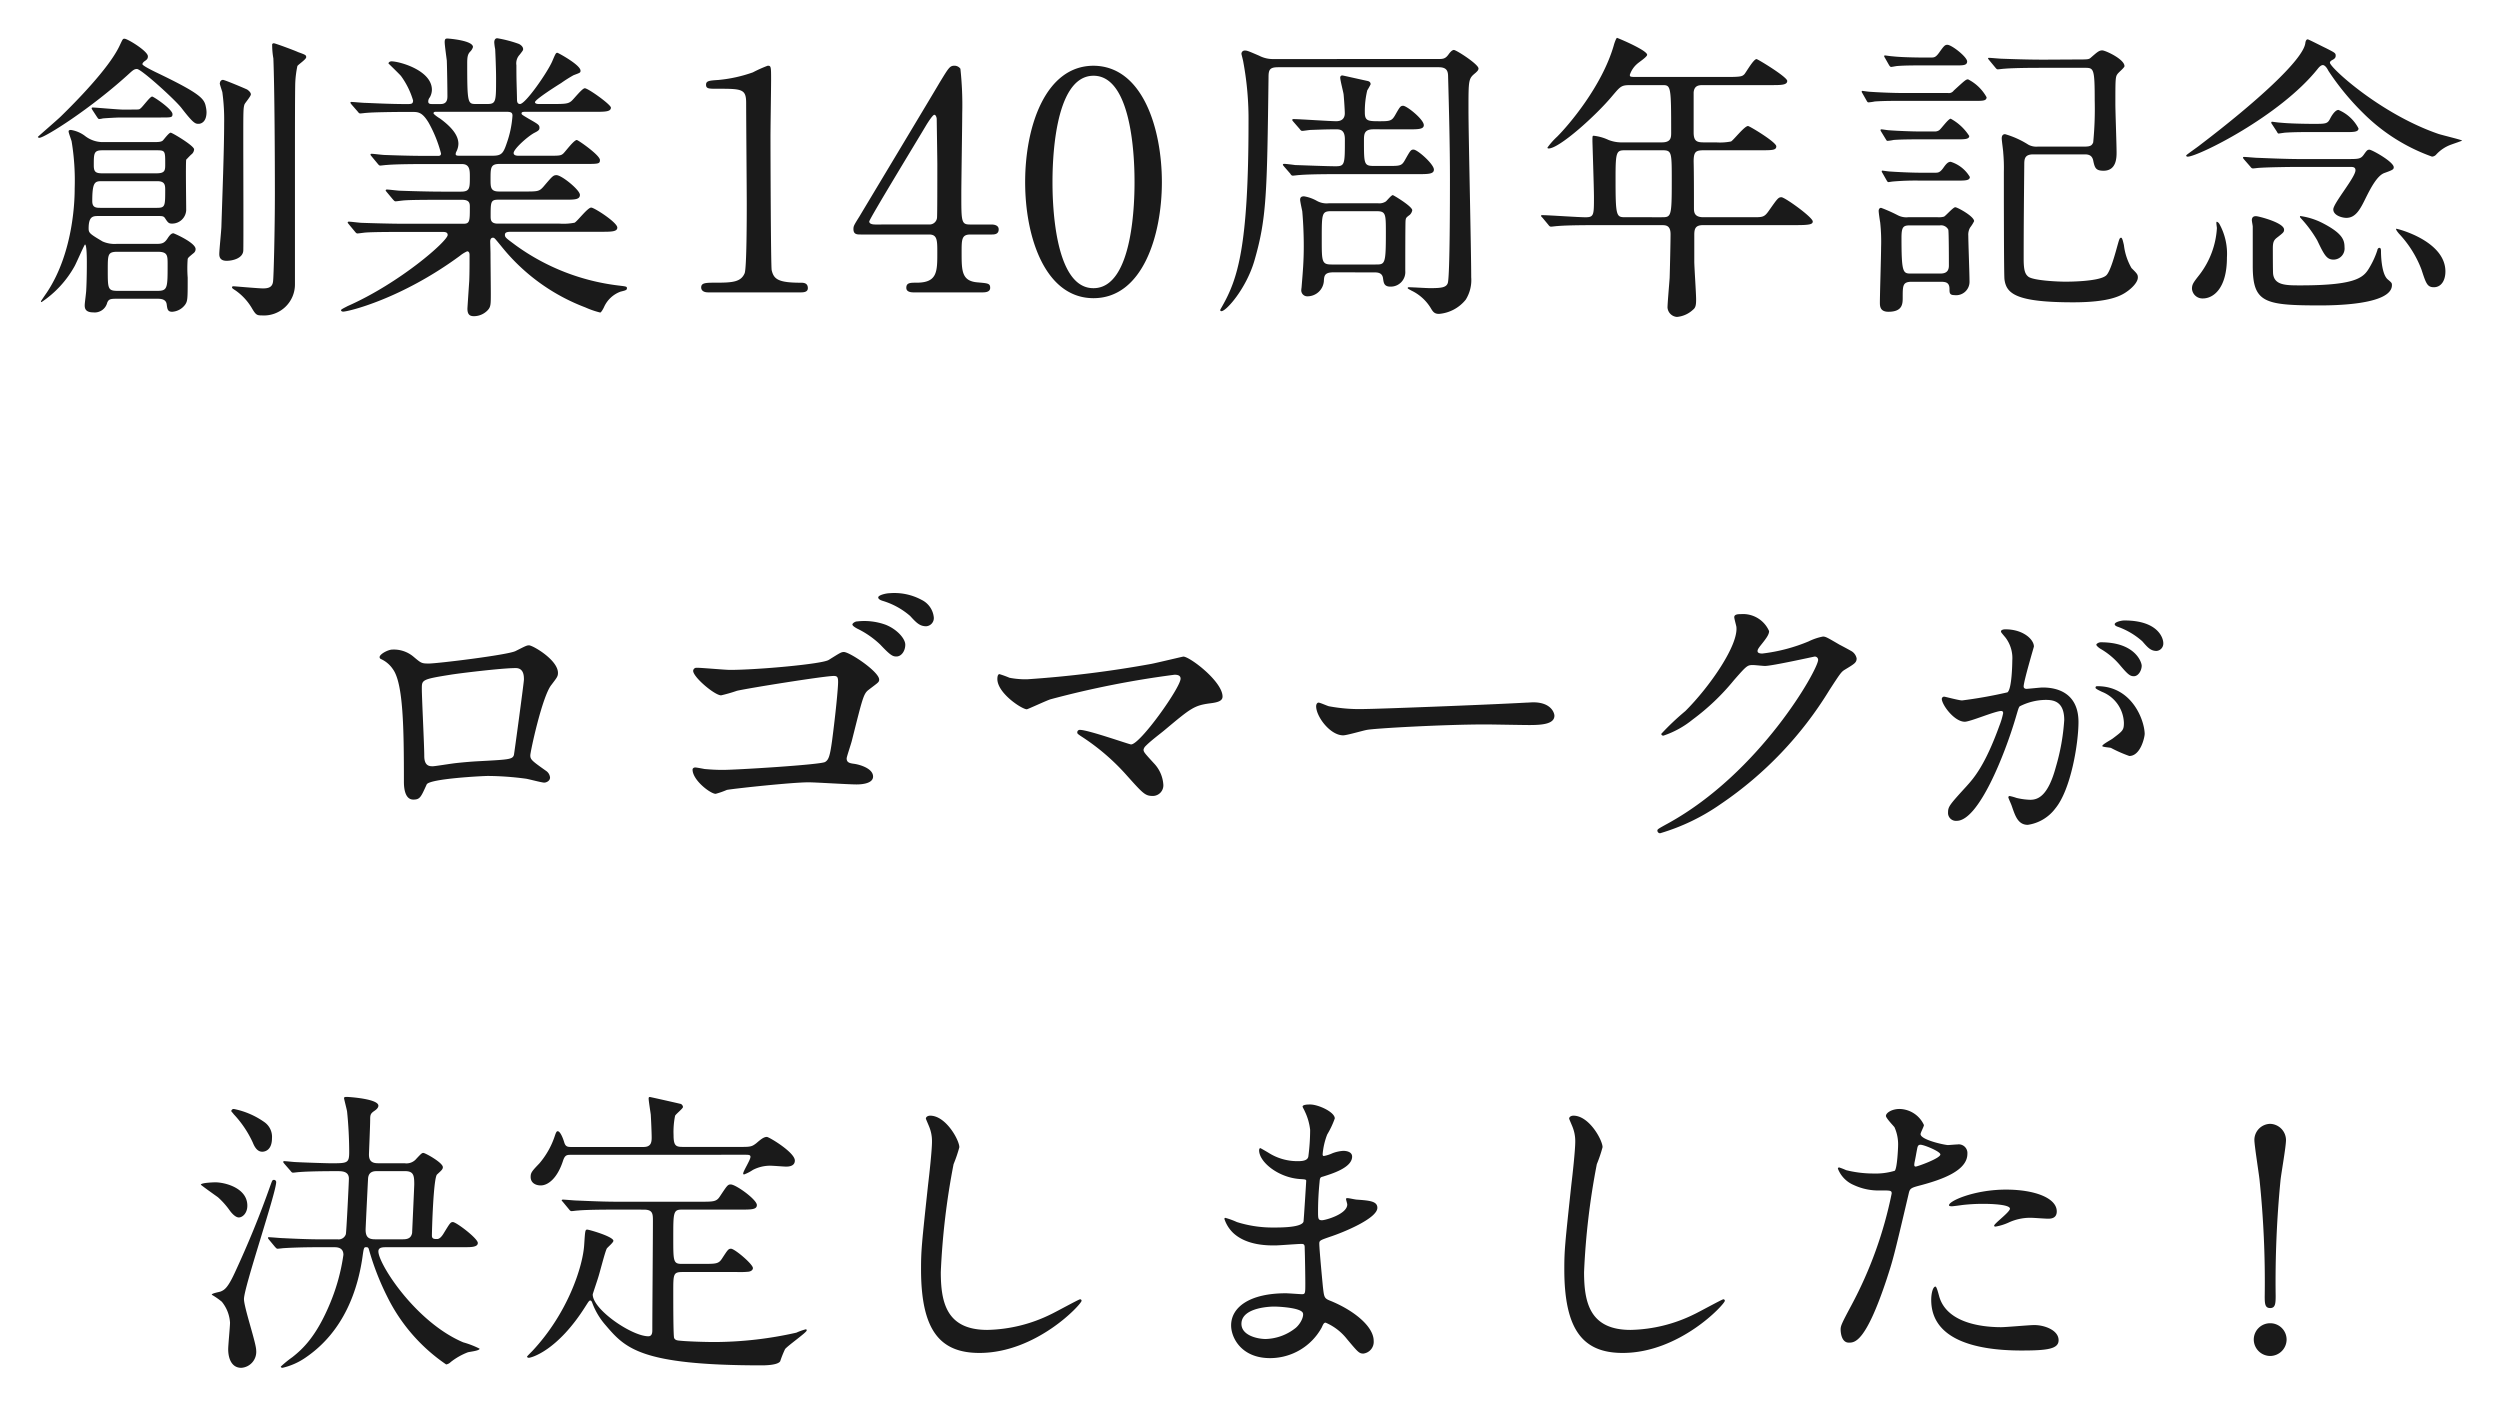
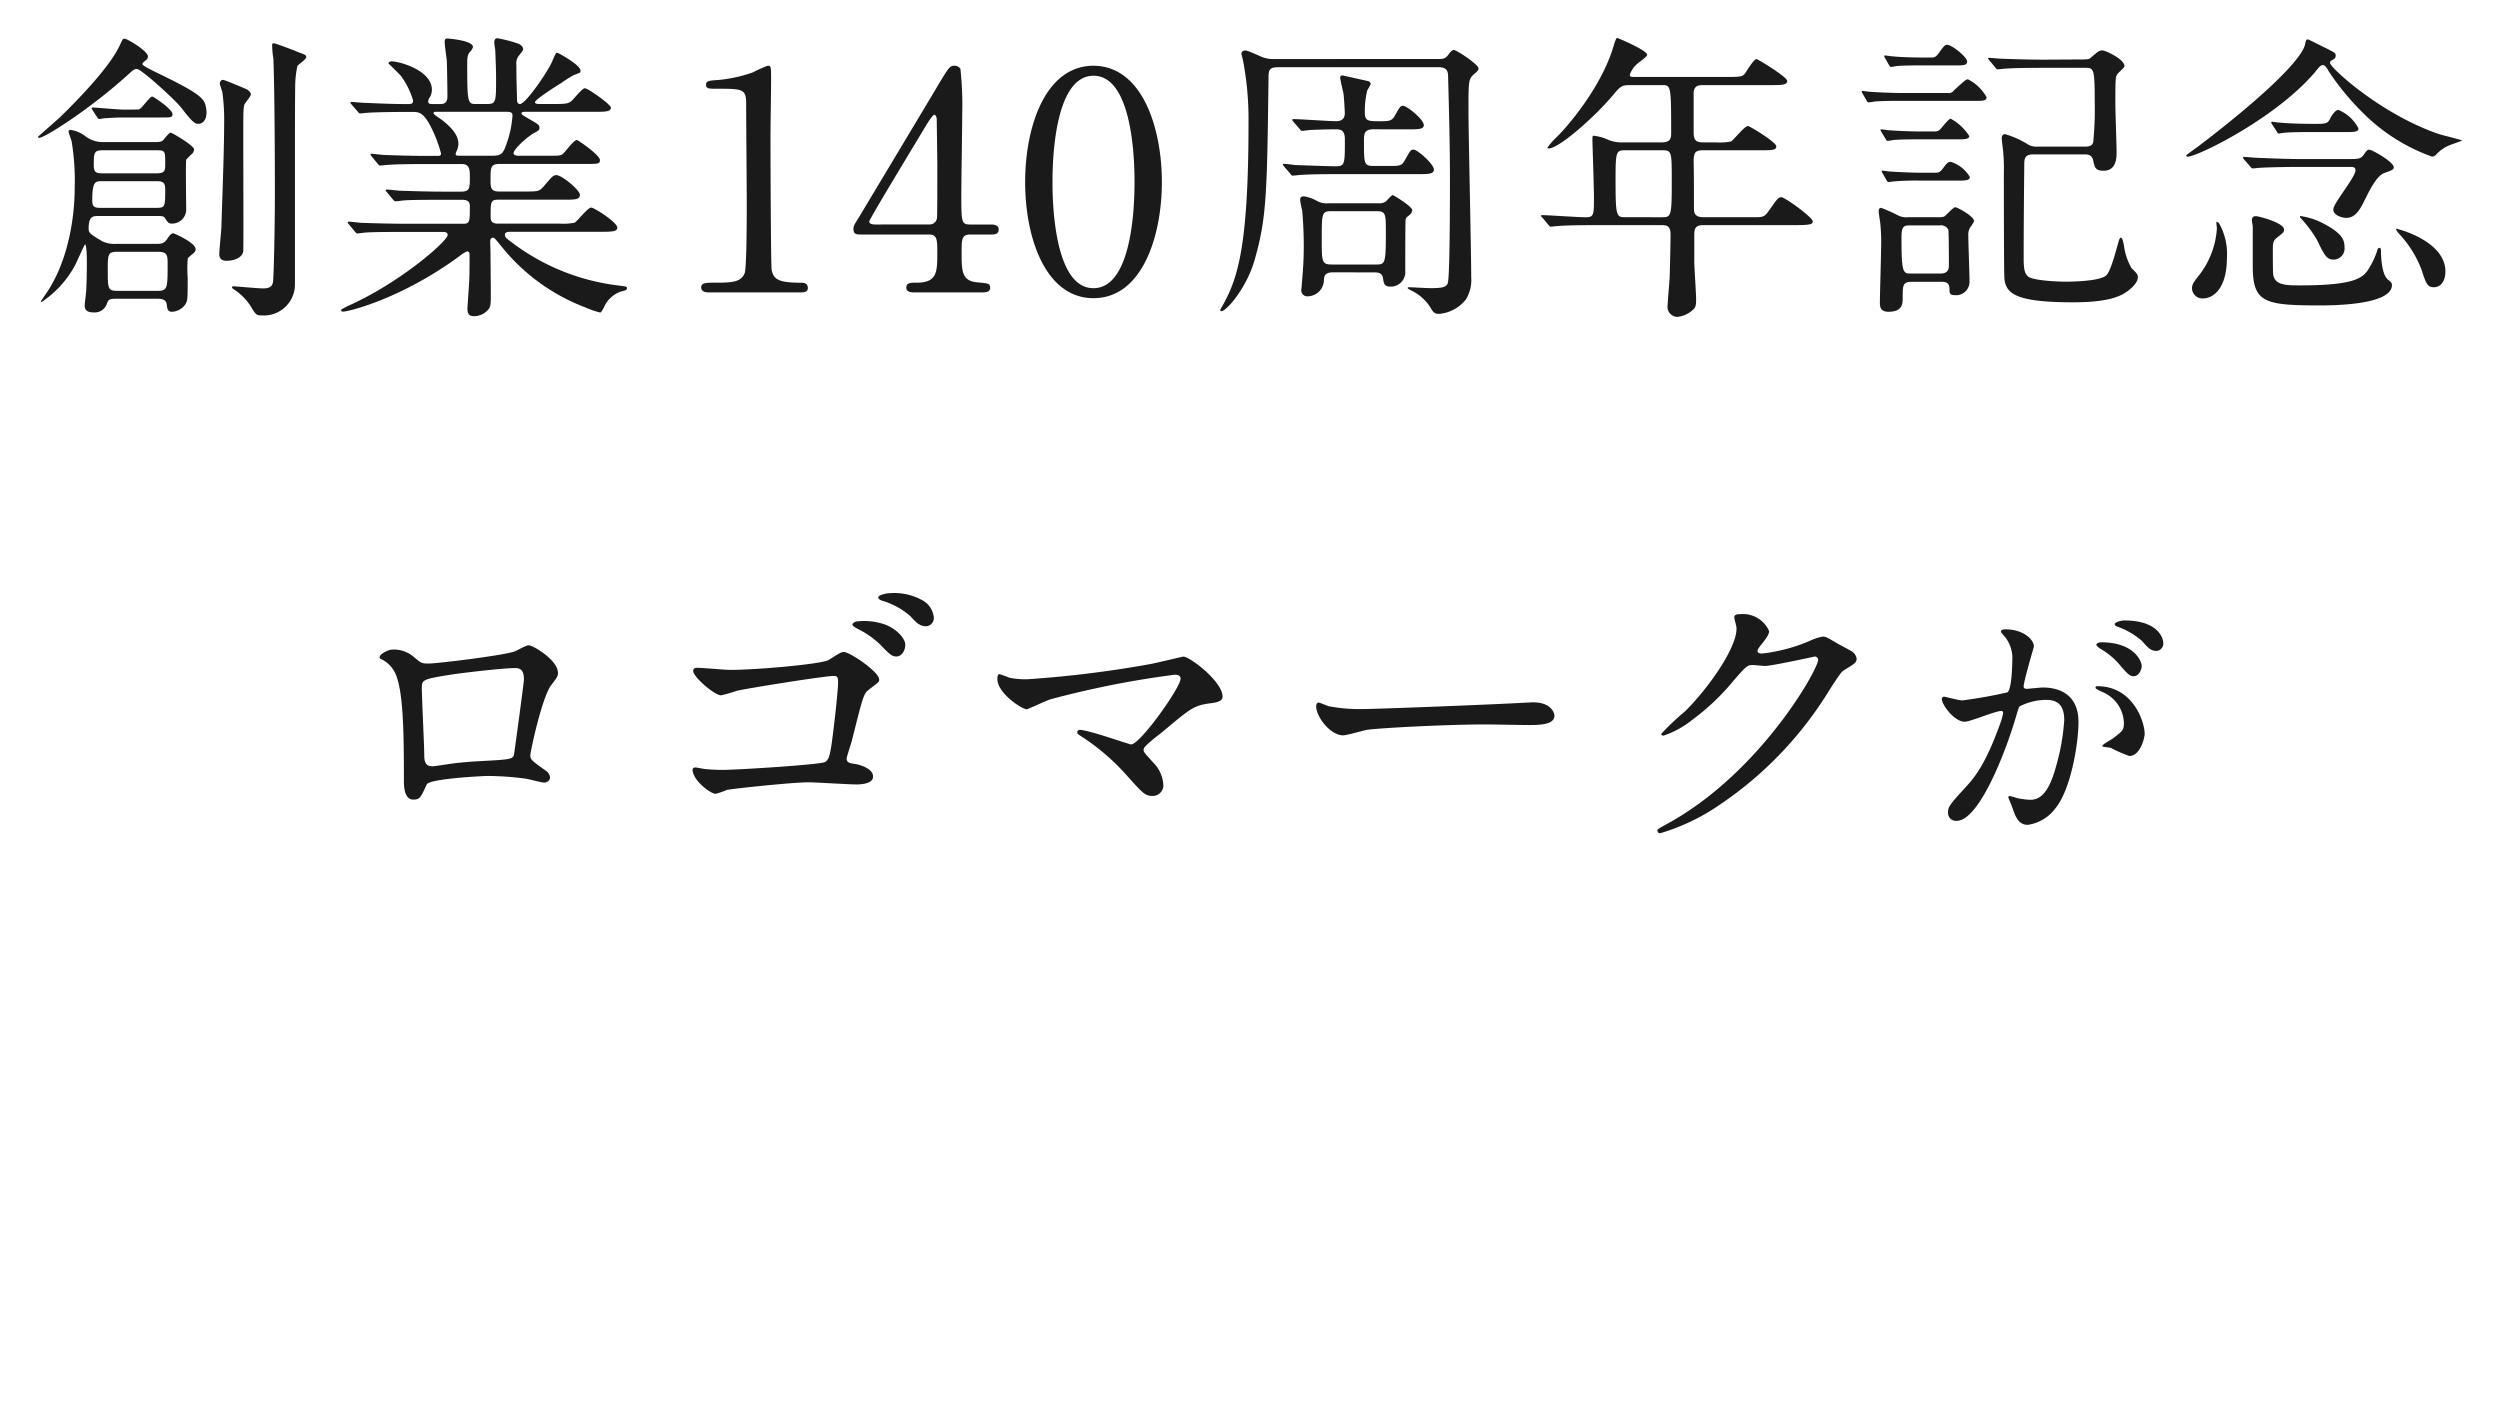
<svg xmlns="http://www.w3.org/2000/svg" width="297" height="167" viewBox="0 0 297 167">
  <defs>
    <filter id="a" x="19.355" y="125.816" width="256.788" height="41.184" filterUnits="userSpaceOnUse">
      <feOffset input="SourceAlpha" />
      <feGaussianBlur stdDeviation="1.5" result="b" />
      <feFlood flood-color="#fff" />
      <feComposite operator="in" in2="b" />
      <feComposite in="SourceGraphic" />
    </filter>
    <filter id="c" x="0" y="0" width="297" height="103.492" filterUnits="userSpaceOnUse">
      <feOffset input="SourceAlpha" />
      <feGaussianBlur stdDeviation="1.5" result="d" />
      <feFlood flood-color="#fff" />
      <feComposite operator="in" in2="d" />
      <feComposite in="SourceGraphic" />
    </filter>
  </defs>
  <g transform="translate(-353.076 -82.515)">
    <g transform="matrix(1, 0, 0, 1, 353.08, 82.51)" filter="url(#a)">
-       <path d="M32.9-12.24c.65,0,1.481,0,1.481-.5,0-.54-2.564-2.484-2.961-2.484-.289,0-.361.144-1.156,1.44-.144.216-.4.576-.722.576s-.614,0-.614-.4c0-.72.181-6.912.614-7.272.506-.468.686-.612.686-.864,0-.54-2.095-1.692-2.311-1.692-.181,0-.253.072-.831.684a1.517,1.517,0,0,1-1.409.54H22.531c-.758,0-1.083-.288-1.083-1.044,0-.144.144-3.456.144-4.1,0-.612.036-.756.506-1.08.217-.144.47-.36.47-.612,0-.828-3.575-1.044-3.72-1.044-.181,0-.361,0-.361.144,0,.108.325,1.332.361,1.584.144,1.332.253,3.2.253,4.824,0,1.332-.217,1.332-2.167,1.332-.65,0-3.684-.108-4.226-.144-.181,0-1.12-.108-1.3-.108-.108,0-.144.036-.144.072,0,.072,0,.072.144.252l.722.828c.108.144.181.216.289.216.144,0,.65-.072.795-.072.4-.036,1.734-.108,4.442-.108.578,0,1.409,0,1.409.9,0,.36-.289,6.264-.361,6.588a.9.9,0,0,1-.975.612H15.633c-1.372,0-3.034-.072-4.442-.144-.253,0-1.372-.108-1.625-.108-.072,0-.108,0-.108.072s0,.072.144.252l.686.828c.144.144.181.216.325.216.108,0,.65-.072.758-.072.578-.036,2.022-.108,4.081-.108h1.842c.325,0,1.12,0,1.12.9a23.5,23.5,0,0,1-1.553,5.688C15.2-1.62,13.575-.144,12.347.828a12.809,12.809,0,0,0-1.372,1.116c0,.144.181.144.217.144A7.956,7.956,0,0,0,13.936.864c4.587-3.132,6.248-8.136,6.79-12.276.108-.72.144-.828.361-.828.181,0,.289,0,.361.288a31.368,31.368,0,0,0,2.167,5.58,20.911,20.911,0,0,0,7.006,8.064,1,1,0,0,0,.542-.288A7.814,7.814,0,0,1,33.185.252C33.4.18,34.594.072,34.594-.18a10.5,10.5,0,0,0-1.95-.756c-5.67-2.412-10.076-9.324-10.076-10.8,0-.5.506-.5,1.011-.5ZM22.17-13.176c-.795,0-1.12-.288-1.12-1.152,0-.216.253-5.364.289-6.012.036-.9.686-.936,1.083-.936h3.287c1.047,0,1.12.5,1.12,1.584,0,.252-.253,5.652-.253,5.76-.108.576-.469.756-1.083.756ZM5.088-28.4c.072.108.217.252.289.36A12.542,12.542,0,0,1,7.652-24.66c.325.828.722,1.08,1.12,1.08.325,0,1.156-.18,1.156-1.62a2.133,2.133,0,0,0-.867-1.872,9.5,9.5,0,0,0-3.648-1.584A.293.293,0,0,0,5.088-28.4ZM1.476-19.656c.506.4,1.517,1.116,2.022,1.476A9.255,9.255,0,0,1,4.907-16.6c.181.252.65.828,1.083.828S7-16.272,7-17.172C7-19.3,4.293-19.944,3.21-19.944,3.065-19.944,1.476-19.908,1.476-19.656Zm1.3,13.068a8.819,8.819,0,0,1,1.192.828,4.366,4.366,0,0,1,.975,2.484c0,.468-.217,2.664-.217,3.168,0,1.008.361,2.2,1.553,2.2A1.9,1.9,0,0,0,8.049,0C8.049-.864,6.6-5.076,6.6-6.084c0-1.4,3.828-12.636,3.828-13.9a.267.267,0,0,0-.253-.252c-.217,0-.217.072-.47.756-1.228,3.492-2.636,6.912-4.189,10.26C4.654-7.344,4.257-7.164,3.86-6.984,3.715-6.912,2.74-6.768,2.776-6.588ZM54.1-16.7c1.083,0,1.083.5,1.083,1.4,0,1.836-.072,10.872-.072,12.888,0,.252,0,.756-.47.756-1.95,0-6.609-3.168-6.609-4.968,0-.072.614-1.872.614-1.908.181-.5.795-2.988,1.047-3.528.072-.144.795-.72.795-.936,0-.5-2.889-1.332-3.106-1.332-.253,0-.253.144-.361,1.764-.144,2.592-1.95,8.172-6.176,12.672-.072.072-.614.612-.614.648,0,.072.072.144.217.144C40.7.9,43.839.108,47.2-5.256c.325-.5.4-.648.542-.648.108,0,.181.108.253.324a8.424,8.424,0,0,0,1.553,2.592C51.893-.252,53.627,1.8,68.109,1.8c.506,0,1.95-.036,2.2-.5a11.981,11.981,0,0,1,.578-1.44c.361-.432,2.564-1.98,2.564-2.2,0-.144-.072-.144-.108-.144a6.937,6.937,0,0,0-1.12.4A44.789,44.789,0,0,1,62.583-.972c-1.842,0-3.72-.108-4.009-.144-.433-.036-.722-.036-.867-.324C57.6-1.62,57.6-5.688,57.6-6.912c0-2.16,0-2.376,1.12-2.376h6.465a10.705,10.705,0,0,0,1.336-.036c.325-.036.542-.216.542-.432,0-.468-2.167-2.3-2.6-2.3-.325,0-.4.144-1.083,1.188-.4.612-.722.612-2.275.612H58.611c-1.011,0-1.011-.288-1.011-3.1,0-2.988,0-3.348,1.011-3.348h6.97c1.3,0,1.95,0,1.95-.54,0-.648-2.492-2.448-3.106-2.448-.361,0-.433.144-1.3,1.44-.4.612-.758.612-2.311.612H51.026c-1.7,0-3.178-.072-4.948-.144-.217,0-1.336-.108-1.589-.108-.072,0-.144.036-.144.072,0,.072.036.072.181.252l.686.828c.108.144.181.216.325.216.108,0,.614-.072.758-.072.361-.036,1.372-.108,4.551-.108ZM66.05-23.22c.506,0,.722,0,.722.252,0,.36-.867,1.692-.867,1.98a.1.1,0,0,0,.108.108,4.835,4.835,0,0,0,1.047-.54,4.481,4.481,0,0,1,2.059-.5c.325,0,1.625.108,1.878.108.217,0,1.047,0,1.047-.72,0-.972-3.07-2.808-3.323-2.808-.4,0-.795.36-1.264.756-.47.36-.65.432-1.625.432H58.755c-.831,0-1.12-.108-1.12-1.4a9.621,9.621,0,0,1,.181-2.3c.108-.216.939-.864.939-1.044a.455.455,0,0,0-.253-.36c-1.228-.288-3.648-.828-3.684-.828s-.144,0-.144.18c0,.288.217,1.62.253,1.908.036.576.108,2.16.108,2.736,0,.612-.108,1.116-.975,1.116h-8.6c-.47,0-.686-.072-.831-.612-.217-.684-.506-1.26-.758-1.26-.144,0-.217.18-.361.612a9.685,9.685,0,0,1-1.806,3.2c-.9.936-1.047,1.116-1.047,1.62,0,.72.614,1.008,1.192,1.008.867,0,1.986-.828,2.673-2.988.217-.612.433-.648.9-.648Zm22.067-4.644c-.217,0-.506.108-.506.36,0,.036.361.864.4.972a4.52,4.52,0,0,1,.325,1.764c0,1.008-.325,3.96-.469,5.148-.758,7.056-.831,7.776-.831,10.008,0,7.236,2.239,9.936,6.934,9.936,6.79,0,12.135-5.8,12.135-6.192a.168.168,0,0,0-.181-.18c-.144,0-2.889,1.512-3.431,1.764a17.836,17.836,0,0,1-7.584,1.872c-4.839,0-5.526-3.24-5.526-6.876A86.265,86.265,0,0,1,90.9-22.1a16.518,16.518,0,0,0,.686-2.016C91.584-24.948,89.995-27.864,88.117-27.864Zm45.144,1.692A24.694,24.694,0,0,1,133.045-23c-.072.36-.433.54-1.192.54a6.391,6.391,0,0,1-3.5-.972c-.108-.072-.975-.576-1.011-.576-.108,0-.144.18-.144.252,0,1.4,2.275,3.24,4.839,3.42.578.036.758.036.758.216,0,.036-.289,4.752-.325,4.86-.253.684-2.673.684-3.539.684a14.094,14.094,0,0,1-4.37-.648,8.917,8.917,0,0,0-1.372-.5c-.108,0-.108.072-.108.144a4.042,4.042,0,0,0,1.047,1.656c1.625,1.512,4.153,1.476,4.984,1.476.47,0,2.636-.18,3.142-.18.361,0,.361.216.361.54.036.972.072,3.384.072,4.1,0,1.224,0,1.332-.4,1.332-.253,0-1.589-.108-1.914-.108-4.3,0-6.5,1.656-6.5,3.816,0,1.476,1.228,3.888,4.623,3.888a7,7,0,0,0,6.14-3.636c.181-.4.253-.576.469-.576a6.446,6.446,0,0,1,2.528,1.944C138.931.216,139.076.4,139.581.4a1.4,1.4,0,0,0,1.228-1.512c0-1.692-2.311-3.6-5.128-4.752-.758-.288-.758-.432-.9-1.62-.036-.36-.433-4.5-.433-5.184,0-.36.108-.4,1.228-.792,1.661-.54,5.67-2.2,5.67-3.456,0-.792-.939-.864-2.42-.972-.181,0-.939-.18-1.12-.18-.072,0-.181,0-.181.108s.144.54.144.648c0,1.152-2.6,1.872-3,1.872-.469,0-.469-.216-.469-1.044a34.947,34.947,0,0,1,.181-3.492c.036-.54.108-.576.4-.648,1.011-.324,3.467-1.044,3.467-2.376,0-.576-.686-.684-1.047-.684a4.331,4.331,0,0,0-1.3.288,4.225,4.225,0,0,1-1.011.324c-.144,0-.144-.144-.144-.216a8.389,8.389,0,0,1,.542-2.34,10.328,10.328,0,0,0,.9-1.908c0-.756-1.95-1.656-2.925-1.656-.217,0-.9,0-.9.252,0,.072.217.432.253.54A6.826,6.826,0,0,1,133.261-26.172Zm-.867,21.744c.144.324-.181,1.188-.831,1.764a5.97,5.97,0,0,1-3.575,1.332c-1.011,0-2.889-.432-2.889-1.8,0-2.052,3.792-2.052,3.864-2.052C129.614-5.184,132.142-5.04,132.394-4.428Zm32.143-23.436c-.217,0-.506.108-.506.36,0,.036.361.864.4.972a4.52,4.52,0,0,1,.325,1.764c0,1.008-.325,3.96-.469,5.148-.758,7.056-.831,7.776-.831,10.008,0,7.236,2.239,9.936,6.934,9.936,6.79,0,12.135-5.8,12.135-6.192a.168.168,0,0,0-.181-.18c-.144,0-2.889,1.512-3.431,1.764a17.836,17.836,0,0,1-7.584,1.872c-4.839,0-5.526-3.24-5.526-6.876A86.264,86.264,0,0,1,167.318-22.1,16.522,16.522,0,0,0,168-24.12C168-24.948,166.415-27.864,164.537-27.864Zm31.745,25.38c0,.4.108,1.584.975,1.584.686,0,1.986,0,4.478-7.488.758-2.34.795-2.376,2.636-10.224.144-.648.289-.684,1.517-1.008,2.384-.648,5.453-1.692,5.453-3.708a1.032,1.032,0,0,0-1.192-1.116c-.181,0-.975.072-1.12.072-.361,0-3.25-.612-3.25-1.3,0-.18.4-.9.4-1.08a3.257,3.257,0,0,0-2.889-1.908c-.939,0-1.625.468-1.625.828,0,.252.867,1.152,1.011,1.332a4.95,4.95,0,0,1,.433,2.232c0,.252-.108,2.7-.4,2.952a7.926,7.926,0,0,1-2.564.324,13.312,13.312,0,0,1-3.214-.4,7.9,7.9,0,0,0-.831-.324.152.152,0,0,0-.144.144,3.469,3.469,0,0,0,1.878,1.944,6.959,6.959,0,0,0,3.214.648c1.156,0,1.3,0,1.3.36a48.372,48.372,0,0,1-4.767,13.248C196.463-3.276,196.283-2.916,196.283-2.484Zm8.776-19.8c.181-.864.181-.972.325-1.692.072-.36.181-.432.4-.432.4,0,2.348.792,2.348,1.152,0,.468-2.745,1.44-2.925,1.44C204.986-21.816,205.023-22.032,205.059-22.284Zm4.117,5.112c.036.072.289.072.325.072.144,0,.975-.108,1.192-.144a21.378,21.378,0,0,1,2.6-.144c.542,0,3.106.036,3.106.576,0,.4-1.878,1.764-1.878,2.016,0,.108.108.108.181.108a6.333,6.333,0,0,0,1.517-.468,6.082,6.082,0,0,1,2.673-.576c.289,0,1.7.108,2.022.108.289,0,1.047,0,1.047-.864,0-1.584-2.6-2.592-6.031-2.592C212.065-19.08,208.923-17.64,209.176-17.172ZM207.551-7.56c-.289,0-.506.756-.506,1.584,0,4.536,4.876,6.012,10.726,6.012,3.07,0,4.406-.18,4.406-1.224,0-1.188-1.661-1.8-2.889-1.8-.578,0-3.323.252-3.937.252-2.745,0-6.645-.684-7.4-3.816C207.912-6.66,207.7-7.56,207.551-7.56ZM247.314.684a1.962,1.962,0,0,0,1.95-1.944,1.939,1.939,0,0,0-1.95-1.944,1.939,1.939,0,0,0-1.95,1.944A1.962,1.962,0,0,0,247.314.684Zm0-27.576a1.916,1.916,0,0,0-1.878,1.908c0,.648.542,4.032.614,4.752a117.133,117.133,0,0,1,.614,13.824c0,.9.036,1.4.65,1.4s.65-.54.65-1.476a124.416,124.416,0,0,1,.578-13.716c.108-.972.65-3.96.65-4.788A1.941,1.941,0,0,0,247.314-26.892Z" transform="translate(22.38 160.41)" fill="#1a1a1a" />
-     </g>
+       </g>
    <g transform="matrix(1, 0, 0, 1, 353.08, 82.51)" filter="url(#c)">
      <path d="M-129.237.756c.433,0,1.047.036,1.119.684.072.54.108.864.65.864a2.063,2.063,0,0,0,1.552-.864c.289-.432.289-.72.289-3.2a14.754,14.754,0,0,1,0-2.2c.036-.144.108-.216.722-.72a.58.58,0,0,0,.217-.468c0-.756-2.563-1.872-2.635-1.872-.253,0-.469.252-.722.648-.361.54-.65.612-1.336.612h-4.729a3.534,3.534,0,0,1-1.624-.288c-1.516-.9-1.661-1.008-1.661-1.548,0-1.476.541-1.476,1.191-1.476h6.931c.65,0,.794,0,.975.288.325.5.433.612.794.612a1.675,1.675,0,0,0,1.7-1.584c0-.972-.072-5.508,0-6.012.18-.18.541-.576.65-.648a.812.812,0,0,0,.289-.576c0-.432-2.6-1.98-2.78-1.98-.217,0-.794.792-.939.936-.18.144-.433.18-.975.18h-5.992a3.452,3.452,0,0,1-2.31-.756,3.777,3.777,0,0,0-1.624-.684c-.18,0-.289.036-.289.18,0,.18.325,1.008.361,1.188a28.6,28.6,0,0,1,.361,5.58c0,.828,0,7.416-3.321,12.384-.253.36-.686,1.008-.686,1.008,0,.072.036.108.072.108a12.3,12.3,0,0,0,3.935-4.284c.217-.4,1.155-2.556,1.227-2.556.217,0,.217,1.8.217,2.124,0,.432,0,2.016-.072,3.276,0,.288-.18,1.548-.18,1.8,0,.288,0,.864,1.011.864a1.529,1.529,0,0,0,1.661-1.152c.18-.432.4-.468,1.155-.468Zm-6.534-14.9c-.794,0-1.011-.18-1.011-.936,0-1.44,0-1.8,1.011-1.8h6.5c.975,0,.975.108.975,1.62,0,.756,0,1.116-1.047,1.116Zm-.217,4.1c-.541,0-.975-.036-.975-.792,0-2.34.325-2.376,1.191-2.376h6.5c.9,0,.975.4.975,1.008,0,1.944,0,2.16-.975,2.16Zm6.787,5.22c1.191,0,1.191.432,1.191,1.512,0,2.808,0,3.132-1.227,3.132h-4.693c-1.191,0-1.191-.252-1.191-2.484,0-1.872,0-2.16,1.191-2.16ZM-123.461-22c-.18-1.008-.578-1.584-5.992-4.176-.289-.144-1.552-.756-1.552-.936,0-.144.18-.288.217-.324.325-.216.433-.324.433-.612,0-.612-2.419-2.088-2.78-2.088-.217,0-.217.072-.614.9-1.3,2.7-5.307,6.732-6.931,8.316-.4.4-2.744,2.412-2.744,2.448,0,.072.108.108.18.108.614,0,6.137-3.456,10.83-7.776.289-.252.469-.4.758-.4.505,0,4.44,3.564,5.27,4.608,1.444,1.872,1.661,1.908,2.058,1.908.18,0,.939-.108.939-1.4A3.142,3.142,0,0,0-123.461-22Zm-9.783.288c-.578,0-3.357-.252-3.682-.252a.1.1,0,0,0-.108.108c0,.036,0,.036.108.216l.541.828c.108.144.144.216.253.216a2.167,2.167,0,0,0,.433-.072c.433-.036,1.661-.108,2.13-.108h4.765c1.227,0,1.372,0,1.372-.4,0-.576-2.238-2.088-2.419-2.088-.253,0-1.119,1.224-1.372,1.4-.144.144-.217.144-.866.144Zm11.443-3.168c-.036.072,0,.18.289,1.08a24.124,24.124,0,0,1,.217,3.708c0,3.168-.217,8.748-.325,12.2,0,.468-.253,2.808-.253,3.348,0,.288.072.792.866.792.722,0,1.913-.288,1.985-1.188.036-.4,0-10.944,0-13,0-3.6,0-3.96.144-4.392.072-.18.758-.972.758-1.188,0-.252-.289-.468-.433-.576-.217-.108-2.671-1.152-2.888-1.152C-121.62-25.236-121.764-25.128-121.8-24.876Zm6.209-4.608a9.452,9.452,0,0,0,.144,1.692c.144,3.564.18,11.988.18,15.984,0,4.464-.144,10.044-.217,10.512-.072.684-.541.828-1.191.828-.541,0-3.357-.252-3.466-.252-.072,0-.217,0-.217.108s.036.144.433.4A6.741,6.741,0,0,1-118.046,1.8c.505.864.614.936,1.227.936a3.687,3.687,0,0,0,3.935-3.708v-14.58c0-2.448,0-8.208.036-9.324a12.312,12.312,0,0,1,.253-2.016c.108-.18,1.047-.792,1.047-1.044s-.072-.288-.975-.612c-.361-.18-2.707-1.044-2.852-1.044A.218.218,0,0,0-115.591-29.484ZM-76.5-7.2c1.191,0,1.913,0,1.913-.5,0-.612-2.744-2.376-3.1-2.376-.433,0-1.661,1.656-1.985,1.8a6.925,6.925,0,0,1-1.769.108H-88.77c-.866,0-.866-.468-.866-.9,0-1.656,0-1.944.9-1.944h7.906c1.155,0,1.8,0,1.8-.576s-2.166-2.34-2.78-2.34c-.4,0-.505.144-1.552,1.368-.505.576-.686.576-2.274.576h-3c-1.011,0-1.011-.5-1.011-1.44,0-1.4,0-1.836,1.083-1.836h10.072c1.661,0,1.841,0,1.841-.468,0-.576-2.6-2.376-2.744-2.376-.361,0-1.372,1.4-1.624,1.62-.289.252-.469.252-1.949.252h-3.249c-.253,0-.686,0-.686-.324,0-.468,1.588-1.908,2.419-2.376.505-.252.65-.36.65-.612,0-.36-.144-.432-1.336-1.116-.722-.432-.794-.468-.794-.612,0-.18.253-.18.4-.18h8.267c1.227,0,1.949,0,1.949-.5,0-.36-2.707-2.3-3.1-2.3-.325,0-1.372,1.368-1.624,1.548-.361.288-.722.324-2.094.324h-1.769c-.144,0-.433-.036-.433-.216,0-.324,2.744-2.052,3.1-2.268a15.946,15.946,0,0,1,1.48-.936c.758-.288.83-.288.83-.54,0-.684-2.671-2.124-2.744-2.124-.18,0-.217.072-.614,1.008-.578,1.332-3.177,5.076-3.827,5.076-.325,0-.361-.288-.361-.54-.036-1.836-.072-2.016-.072-4.068a1.492,1.492,0,0,1,.4-1.26c.325-.432.4-.5.4-.648,0-.324-.361-.576-.578-.648a14.958,14.958,0,0,0-2.491-.648c-.253,0-.361.216-.361.5a5.963,5.963,0,0,0,.108.792c.036.648.108,2.448.108,3.42,0,2.808,0,3.1-1.047,3.1h-1.3c-1.011,0-1.083,0-1.083-4.824,0-.792.072-1.08.325-1.368a1.273,1.273,0,0,0,.361-.576c0-.792-2.924-1.008-3-1.008-.217,0-.361,0-.361.432,0,.36.217,1.872.253,2.2.036.972.072,3.528.072,4.176,0,.324,0,.972-.794.972h-1.083c-.108,0-.4,0-.4-.288a.754.754,0,0,1,.18-.5,1.882,1.882,0,0,0,.253-.9c0-2.34-3.9-3.384-4.8-3.384-.217,0-.361.144-.361.252,0,0,1.263,1.224,1.48,1.476a9.458,9.458,0,0,1,1.444,2.916c0,.432-.217.432-.758.432-2.058,0-3.935-.108-4.982-.144-.253,0-1.336-.108-1.588-.108-.036,0-.108,0-.108.072s0,.072.144.252l.722.828c.108.144.18.216.289.216.144,0,.65-.072.794-.072.686-.072,3.1-.108,4.549-.108h.9c.686,0,1.155.072,1.877,1.26a15.292,15.292,0,0,1,1.48,3.672c0,.288-.217.288-.4.288h-1.336c-2.022,0-3.9-.072-4.946-.108-.253,0-1.372-.144-1.588-.144a.115.115,0,0,0-.108.108c0,.036,0,.036.144.216l.686.828c.144.18.217.252.325.252s.65-.072.758-.072c1.263-.108,3.718-.108,4.585-.108h4.368c.939,0,.939.756.939,1.512,0,1.332,0,1.764-1.047,1.764h-2.274c-1.624,0-3.935-.072-4.946-.108-.253,0-1.372-.144-1.588-.144-.072,0-.144.036-.144.108,0,.036,0,.036.144.216l.722.864c.144.144.18.216.325.216.108,0,.866-.108.975-.108.794-.072,3-.072,4.332-.072h2.6c.866,0,.9.432.9.828,0,1.692,0,2.016-.758,2.016h-7.075c-1.516,0-3.935-.072-4.982-.108-.253,0-1.336-.144-1.588-.144a.115.115,0,0,0-.108.108c0,.036,0,.036.144.216l.686.828c.144.18.217.252.325.252.144,0,.866-.108.975-.108.939-.072,3.177-.072,4.368-.072h4.765c.253,0,.614,0,.614.36,0,.72-5.7,5.724-11.913,8.46-.036.036-.758.36-.758.468,0,.144.18.18.253.18.578,0,6.859-1.476,13.862-6.624a3.8,3.8,0,0,1,.866-.54c.289,0,.289.324.289.468,0,.936,0,2.088-.036,3.024-.036.54-.217,3.24-.217,3.312,0,.792.361.9.794.9a2.264,2.264,0,0,0,1.624-.72c.361-.4.361-.684.361-1.98,0-.756-.036-4.068-.036-4.752,0-.216-.036-1.3-.036-1.44,0-.108.036-.432.325-.432.18,0,.217.072,1.047,1.08a23.379,23.379,0,0,0,9.927,7.2,10.382,10.382,0,0,0,1.769.612c.108,0,.361-.432.469-.684a3.448,3.448,0,0,1,1.949-1.8c.578-.144.758-.18.758-.4s-.108-.216-.975-.324A26.084,26.084,0,0,1-86.64-5.58c-1.155-.864-1.3-.936-1.3-1.26,0-.36.4-.36.9-.36ZM-87.8-21.456c.614,0,.758.108.758.468a12.168,12.168,0,0,1-.686,3.276c-.4,1.188-.614,1.476-1.661,1.476H-93.39c-.144,0-.4,0-.4-.18a.677.677,0,0,1,.072-.288,2.143,2.143,0,0,0,.253-.936c0-.792-.469-1.764-2.2-3.024-.144-.072-.758-.5-.758-.612,0-.18.217-.18.289-.18ZM-52.851,0c.325,0,.9,0,.9-.5,0-.648-.541-.648-.866-.648-2.671,0-3.177-.432-3.429-1.476-.108-.4-.144-14.22-.144-15.876,0-1.08.072-5.724.072-6.7,0-1.62,0-1.728-.4-1.728a15.575,15.575,0,0,0-1.769.792,16.937,16.937,0,0,1-4.079.9c-1.119.072-1.48.108-1.48.576s.361.468,1.227.468c3.032,0,3.538,0,3.538,1.692,0,1.908.072,10.3.072,12.024,0,1.26,0,7.6-.253,8.208-.433,1.008-1.372,1.116-3.321,1.116-1.3,0-1.841,0-1.841.576,0,.108.036.576.83.576Zm20.143-8.064c-1.011,0-1.011-.36-1.011-3.6,0-1.512.108-8.244.108-9.612a40.123,40.123,0,0,0-.217-5.292.874.874,0,0,0-.686-.36c-.578,0-.686.216-1.769,1.98-.217.4-8.736,14.58-9.53,15.912-.65,1.044-.722,1.152-.722,1.512,0,.648.433.648.866.648h8.122c.975,0,.975.684.975,2.16,0,2.268,0,3.564-2.455,3.564-.758,0-1.227,0-1.227.612,0,.5.578.54.866.54h8.122c.325,0,.975,0,.975-.54s-.289-.54-1.48-.648c-1.913-.144-1.913-1.368-1.913-3.564,0-1.548,0-2.124,1.047-2.124h2.491c.325,0,.866,0,.866-.612,0-.54-.65-.576-.866-.576Zm-11.227,0c-.505,0-.722-.144-.722-.36,0-.288,5.992-10.116,6.751-11.412.217-.36.794-1.26.975-1.26.217,0,.289.4.289.5,0,.072.072,4.824.072,5.328,0,2.124,0,6.084-.036,6.408a.887.887,0,0,1-.939.792ZM-9.893-13.1c0-6.336-2.274-13.788-8.122-13.824-5.668,0-8.122,7.128-8.122,13.824,0,6.624,2.419,13.788,8.122,13.788C-12.2.684-9.893-6.732-9.893-13.1Zm-3.249,0c0,1.872-.072,12.6-4.873,12.6-4.873.036-4.873-11.124-4.873-12.6,0-1.836.072-12.636,4.873-12.636C-13.142-25.74-13.142-14.616-13.142-13.1ZM15.268-2.376c.433,0,1.047,0,1.119.756.072.468.108.936.866.936a1.729,1.729,0,0,0,1.769-1.872c0-.612,0-5.76.036-5.976.036-.324.072-.36.505-.684a.99.99,0,0,0,.289-.54c0-.468-2.238-1.8-2.31-1.8-.18,0-.722.684-.83.756a1.406,1.406,0,0,1-.9.216H9.926a2.376,2.376,0,0,1-1.408-.288A4.638,4.638,0,0,0,7-11.412c-.253,0-.469.072-.469.4,0,.216.217,1.188.253,1.368.072.756.18,2.376.18,4.14,0,1.8-.108,3.024-.253,4.788,0,.108-.036.288-.036.36A.71.71,0,0,0,7.4.468,1.957,1.957,0,0,0,9.348-1.3c.036-.612.036-1.08,1.119-1.08Zm-4.982-.936C9.1-3.312,9.1-3.636,9.1-6.3c0-3.168,0-3.348,1.227-3.348h5.2c1.191,0,1.191.252,1.191,2.628,0,3.708-.108,3.708-1.227,3.708ZM3.392-27.72a3.528,3.528,0,0,1-1.733-.4c-1.263-.54-1.408-.612-1.7-.612a.39.39,0,0,0-.4.4c0,.036.217.864.217.936A37.192,37.192,0,0,1,.4-20.2C.4-5.364-.9-1.584-2.709,1.62c-.036.072-.253.432-.253.468a.132.132,0,0,0,.144.144c.578,0,2.924-2.664,3.9-5.94C2.561-8.784,2.6-11.7,2.778-25.56c0-.9.144-1.188,1.155-1.188h19.06c1.011,0,1.119.5,1.119,1.188.108,3.924.217,8.172.217,12.132,0,1.98,0,11.448-.253,12.312-.181.54-.758.612-2.13.612-.4,0-2.13-.108-2.491-.108-.108,0-.144.036-.144.108s.325.216.433.288a5.405,5.405,0,0,1,2.31,2.088c.253.432.433.684.975.684A4.556,4.556,0,0,0,26.206.864a4.384,4.384,0,0,0,.65-2.664c0-3.132-.325-17.028-.325-19.872,0-3.708,0-3.708.866-4.428.144-.144.325-.288.325-.5,0-.5-2.635-2.2-2.924-2.2-.253,0-.541.4-.614.5-.4.576-.686.576-1.3.576Zm15.92,8.352c1.227,0,1.913,0,1.913-.5,0-.684-2.022-2.3-2.455-2.3-.325,0-.4.144-.975,1.152-.361.612-.578.684-1.7.684-1.48,0-1.877,0-1.877-1.044a10.48,10.48,0,0,1,.289-2.628,7.133,7.133,0,0,0,.4-.72c0-.252-.18-.36-.4-.4-1.011-.216-2.888-.648-2.96-.648a.24.24,0,0,0-.253.252c0,.324.361,1.692.4,1.98.036.324.144,1.836.144,2.268,0,.576-.325.936-1.011.936-.794,0-4.368-.252-5.09-.252-.072,0-.144.036-.144.108,0,.036,0,.036.144.216l.722.828c.108.144.18.252.325.252S7.651-19.3,7.8-19.3c.18,0,1.624-.072,3-.072.505,0,1.047.072,1.047,1.188,0,2.952,0,3.2-1.083,3.2s-3.682-.108-4.837-.144c-.217-.036-1.119-.144-1.3-.144-.072,0-.144.036-.144.108,0,.036,0,.036.144.216l.722.828c.108.18.18.252.325.252.108,0,.65-.072.758-.072,1.263-.108,3.682-.108,4.549-.108h9.494c1.263,0,1.949,0,1.949-.54,0-.648-1.949-2.376-2.419-2.376-.325,0-.4.144-1.011,1.224-.4.72-.578.72-2.058.72H15.341c-1.227,0-1.227-.18-1.227-3.024,0-.792.036-1.332,1.155-1.332Zm30.215-5.256c1.047,0,1.083,0,1.083,5.688,0,.612-.072,1.116-1.119,1.116H44.87a4.311,4.311,0,0,1-1.7-.288,5.476,5.476,0,0,0-1.769-.5c-.144,0-.144.072-.144.648,0,.144.181,5.58.181,6.624,0,2.16,0,2.412-1.011,2.412-.83,0-4.4-.252-5.126-.252-.072,0-.144,0-.144.072s0,.072.18.252l.686.828c.108.144.18.216.325.216.108,0,.65-.072.758-.072,1.263-.108,3.682-.108,4.549-.108h7.8c.505,0,1.083,0,1.083,1.08,0,.9-.072,4.068-.108,5.184-.036.576-.253,3.024-.253,3.528A1.209,1.209,0,0,0,51.3,2.916a3.2,3.2,0,0,0,1.913-.864c.325-.252.361-.612.361-1.224,0-.72-.217-3.852-.217-4.5V-6.84c0-.792.18-1.152,1.083-1.152H65.519c1.588,0,1.913-.108,1.913-.432,0-.5-3.321-2.88-3.718-2.88-.361,0-.469.144-1.408,1.476-.614.9-.758.9-1.985.9H54.436c-1.119,0-1.119-.648-1.119-1.116,0-1.368,0-4.176-.036-5.508,0-1.224.289-1.332,1.3-1.332h6.57c1.48,0,1.949,0,1.949-.468,0-.5-3.177-2.412-3.357-2.412-.433,0-1.7,1.656-2.022,1.836a6.767,6.767,0,0,1-1.769.108H54.581c-.866,0-1.3-.072-1.3-1.188V-23.76c.072-.792.578-.864,1.083-.864H62.45c1.227,0,1.949,0,1.949-.5,0-.468-3.5-2.592-3.646-2.592-.361,0-1.227,1.548-1.444,1.8-.253.252-.4.324-2.058.324H46.675c-.9,0-.975,0-.975-.252a2.938,2.938,0,0,1,.866-1.3c.18-.18,1.191-.828,1.191-1.08,0-.5-2.924-1.764-3.574-2.016-.108,0-.361.756-.4.936-1.408,4.824-5.343,9.432-6.714,10.8a8.526,8.526,0,0,0-1.155,1.3c0,.108.108.108.144.108,1.263,0,5.631-3.924,7.545-6.228,1.011-1.188,1.083-1.3,2.2-1.3Zm-.036,7.74c1.191,0,1.191.108,1.191,3.672,0,4.284-.072,4.284-1.227,4.284H45.231c-1.155,0-1.227,0-1.227-4.716,0-3.1.108-3.24,1.155-3.24ZM78.767-8.928A2.2,2.2,0,0,1,77.5-9.18a18.021,18.021,0,0,0-1.949-.864c-.217,0-.289.216-.289.36,0,.216.144,1.188.18,1.368a21.474,21.474,0,0,1,.108,2.952c0,1.044-.144,5.652-.144,6.588,0,.432.036,1.08,1.011,1.08,1.7,0,1.7-.972,1.7-1.692,0-1.44,0-1.872,1.083-1.872h3.321c.614,0,1.155,0,1.155.864,0,.432,0,.72.578.72a1.594,1.594,0,0,0,1.8-1.656c0-.864-.144-4.644-.144-5.4a1.689,1.689,0,0,1,.217-.972A4.31,4.31,0,0,0,86.6-8.46c0-.576-1.985-1.656-2.238-1.656S83.243-9.108,83.027-9a2.241,2.241,0,0,1-.758.072Zm3.754.972a.962.962,0,0,1,1.011.5c.072.216.072,3.888.072,4.284,0,.936-.722.936-1.119.936H79.164c-1.011,0-1.191,0-1.191-4.248,0-1.332.217-1.476,1.047-1.476ZM80.536-27.9c-.9,0-2.707-.036-3.61-.144-.144,0-.9-.108-.9-.108-.072,0-.108.036-.108.072,0,.072,0,.072.108.252l.469.828c.072.108.144.216.253.216s.614-.108.722-.108c.866-.072,2.058-.072,2.96-.072h4.079c.758,0,1.263,0,1.263-.468,0-.54-1.841-1.98-2.346-1.98-.289,0-.4.108-1.011.972-.4.54-.578.54-.975.54ZM77.9-23.688c-.939,0-2.707-.072-3.682-.144-.144,0-.866-.108-.9-.108a.078.078,0,0,0-.072.072c0,.072,0,.072.108.252l.469.828q.108.216.217.216a5.491,5.491,0,0,0,.758-.108c1.011-.072,2.2-.072,2.96-.072h9.061c.794,0,1.263,0,1.263-.432a5.222,5.222,0,0,0-2.2-2.124c-.253,0-.4.144-1.7,1.332a.712.712,0,0,1-.722.288Zm2.2,4.572c-.9,0-2.707-.072-3.61-.144-.144,0-.758-.108-.9-.108-.072,0-.108.036-.108.072,0,.072,0,.072.108.252l.505.828c.072.108.108.216.217.216a5,5,0,0,0,.722-.108c.975-.072,2.31-.072,2.96-.072h4.512c.939,0,1.516,0,1.516-.4a6.041,6.041,0,0,0-2.2-2.052c-.289,0-1.119,1.188-1.372,1.368a.92.92,0,0,1-.614.144Zm.144,4.9c-1.011,0-2.635-.072-3.646-.144-.144,0-.866-.108-.9-.108a.078.078,0,0,0-.072.072c0,.072,0,.072.108.252l.469.828c.108.18.144.216.217.216s.469-.072.541-.072a31.073,31.073,0,0,1,3.177-.108h4.512c.866,0,1.444,0,1.444-.432a4.021,4.021,0,0,0-2.274-1.8c-.289,0-.505.18-.9.756-.4.54-.614.54-.975.54ZM94.9-27.648c-2.022,0-3.9-.072-4.946-.108-.253,0-1.372-.108-1.588-.108-.036,0-.108,0-.108.072,0,.036,0,.036.144.216l.686.828c.144.18.217.252.325.252s.65-.072.758-.072c1.263-.108,3.682-.108,4.549-.108h5.09c1.011,0,1.119.108,1.119,3.924a40.948,40.948,0,0,1-.18,4.932c-.144.36-.325.5-1.011.5H94.181a2,2,0,0,1-1.119-.216,10.711,10.711,0,0,0-2.78-1.26c-.4,0-.4.4-.4.5,0,.288.18,1.476.18,1.728a19.658,19.658,0,0,1,.072,2.268c0,1.656,0,12.132.072,12.744.217,1.692,1.336,2.736,8.158,2.736,4.188,0,5.631-.72,6.426-1.3.469-.324,1.263-1.044,1.263-1.656,0-.36-.108-.468-.758-1.116a7.166,7.166,0,0,1-.9-2.736c-.072-.288-.18-.864-.325-.864-.18,0-.217.144-.433.9-.289,1.044-.866,3.2-1.372,3.6-.866.72-4.512.72-4.8.72-1.047,0-3.79-.144-4.4-.576-.433-.324-.578-.828-.578-2.16,0-3.744.036-7.452.072-11.2,0-.684.072-1.188,1.083-1.188H99.7c.4,0,.9.036,1.047.72.18.864.289,1.224,1.227,1.224,1.552,0,1.552-1.584,1.552-2.2,0-.9-.144-4.86-.144-5.688,0-2.952,0-3.276.253-3.6.108-.18.83-.756.83-.936,0-.828-2.274-1.872-2.635-1.872-.4,0-.614.216-1.408.9-.217.18-.361.18-1.841.18ZM125.227-15.84c-1.624,0-3.935-.108-4.946-.144-.253,0-1.372-.108-1.588-.108-.072,0-.144,0-.144.072s0,.072.144.252l.722.828c.108.144.18.216.325.216.108,0,.65-.072.758-.072,1.047-.072,3.538-.108,4.549-.108h6.245c.289,0,.614,0,.614.4,0,.828-2.635,3.924-2.635,4.644s1.047,1.008,1.552,1.008c1.119,0,1.661-1.044,2.31-2.376.578-1.152,1.336-2.628,2.2-2.952,1.011-.36,1.119-.432,1.119-.684,0-.648-2.6-2.088-2.888-2.088-.253,0-.325.108-.686.612s-.65.5-1.949.5Zm-9.819,7.452c-.072.072.036.648.036.756a10.061,10.061,0,0,1-2.022,5.472c-.758.972-.939,1.188-.939,1.728a1.247,1.247,0,0,0,1.3,1.152c1.191,0,2.852-1.116,2.852-4.86a7.326,7.326,0,0,0-.9-4C115.588-8.352,115.48-8.388,115.408-8.388Zm21.335.828c-.072.072.144.36.325.576a12.9,12.9,0,0,1,2.671,4.248c.542,1.656.686,2.124,1.48,2.124.866,0,1.372-.792,1.372-1.872C142.591-6.156,136.779-7.6,136.742-7.56Zm-5.92-11.484c.83,0,1.444,0,1.444-.432a4.743,4.743,0,0,0-2.383-2.2c-.4,0-.83.72-.975,1.008-.325.648-.505.648-2.022.648-.975,0-2.888-.036-3.9-.144-.18,0-.939-.108-.975-.108-.072,0-.108.036-.108.072,0,.072,0,.108.108.252l.541.828c.072.144.144.252.217.252.036,0,.722-.108.794-.108,1.083-.072,2.419-.072,3.213-.072ZM128.079-27c.289.072.505.468.614.684a30.825,30.825,0,0,0,4.188,5.076A22.048,22.048,0,0,0,141-16.128a.717.717,0,0,0,.469-.216,4.412,4.412,0,0,1,1.841-1.224c.181-.072,1.263-.432,1.263-.468,0-.072-2.383-.648-2.816-.792-6.895-2.376-12.887-7.884-12.887-8.46,0-.108.072-.216.361-.36.253-.144.325-.288.325-.468,0-.324-.108-.36-1.155-.9-.325-.144-2.058-1.044-2.166-1.044-.144,0-.253.144-.289.468-.289,1.98-5.848,7.02-12.526,12.1-.253.216-1.624,1.152-1.624,1.224s.036.144.18.144c1.191,0,10.938-4.788,15.45-10.44C127.573-26.748,127.826-27.036,128.079-27ZM125.335-9.072c-.036.036-.036.144.072.252a14.649,14.649,0,0,1,1.949,2.628c.83,1.728,1.119,2.3,1.949,2.3a1.323,1.323,0,0,0,1.3-1.476c0-.864-.253-1.656-2.635-2.88A8.25,8.25,0,0,0,125.335-9.072Zm-5.09.036c-.4-.072-.65.072-.65.468,0,.108.108.648.108.756v4.68c0,4.356,1.372,4.68,7.978,4.68,1.263,0,8.556,0,8.556-2.412,0-.252-.036-.288-.505-.684-.794-.684-.794-3.2-.794-3.312,0-.144,0-.432-.181-.432s-.253.216-.253.288a9.937,9.937,0,0,1-.83,1.872c-.722,1.26-1.3,2.3-8.3,2.3-1.7,0-3.068,0-3.249-1.332-.036-.18-.036-2.664-.036-3.06,0-.72.108-.972.469-1.26.794-.612.866-.684.866-.972C123.422-8.208,120.967-8.892,120.245-9.036ZM-96.98,44.092c-.866,0-.9-.036-1.841-.828a3.618,3.618,0,0,0-2.491-.828c-.505,0-1.516.54-1.516.9a.26.26,0,0,0,.144.216,3.387,3.387,0,0,1,1.444,1.224c1.227,1.692,1.3,7.02,1.3,13.32,0,.432,0,2.16,1.119,2.16.794,0,.9-.288,1.588-1.8.325-.684,6.678-1.008,7.292-1.008a35.35,35.35,0,0,1,4.476.324c.325.036,1.877.468,2.2.468.217,0,.686-.18.686-.612a1.071,1.071,0,0,0-.433-.756C-84.743,55.648-84.923,55.5-84.923,55c0-.432,1.408-6.984,2.491-8.352.65-.864.794-1.008.794-1.44,0-1.548-3-3.276-3.429-3.276-.289,0-.4.072-1.624.684C-87.667,43.084-95.969,44.092-96.98,44.092Zm10.324.54c.975,0,.975.972.975,1.368,0,.324-1.155,8.856-1.191,8.964-.18.54-.614.54-4.621.756-1.047.072-2.166.18-2.671.252-.794.108-2.094.324-2.346.324-.361,0-1.011,0-1.011-1.224,0-1.26-.289-6.876-.289-7.992,0-1.044,0-1.116,3.393-1.656C-93.587,45.28-88.353,44.632-86.656,44.632Zm21.479-.036a.389.389,0,0,0-.4.36c0,.756,2.563,2.916,3.321,2.916a18.392,18.392,0,0,0,1.877-.54c1.408-.324,10.4-1.764,11.516-1.764.433,0,.505.18.505.72,0,.72-.289,3.744-.722,7.02-.253,1.8-.4,2.232-.83,2.484-.578.324-10.541.936-12.129.936-.758,0-1.444-.036-2.2-.108-.181-.036-.939-.18-1.083-.18-.18,0-.325.108-.325.252,0,1.26,2.13,2.88,2.744,2.88a9.559,9.559,0,0,0,1.336-.468c1.047-.18,7.761-.9,9.711-.9.794,0,4.765.252,5.668.252.289,0,1.985,0,1.985-.936,0-1.008-1.7-1.44-2.238-1.512s-.9-.144-.9-.648c0-.18.541-1.764.614-2.088,1.263-5,1.372-5.58,1.985-6.048,1.119-.864,1.263-.9,1.263-1.224,0-.936-3.5-3.276-4.188-3.276-.325,0-.469.108-1.8.936-.758.5-8.556,1.188-11.732,1.188C-61.82,44.848-64.96,44.56-65.177,44.6Zm22.923-8.856c-.361,0-1.336.216-1.336.5,0,.144.144.288.505.4a8.875,8.875,0,0,1,3.285,1.8c.758.828,1.155,1.224,1.913,1.224a.972.972,0,0,0,.9-1.044,2.6,2.6,0,0,0-1.444-2.088A6.819,6.819,0,0,0-42.254,35.74Zm-3.827,3.348c-.289,0-.578.252-.578.36,0,.18.4.4.578.5a10.669,10.669,0,0,1,2.744,1.908c1.227,1.3,1.48,1.4,1.913,1.4.578,0,1.047-.648,1.047-1.4,0-.72-.975-1.836-2.346-2.376A7.46,7.46,0,0,0-46.08,39.088ZM-25.9,45.964a10.07,10.07,0,0,1-2.094-.18,12.4,12.4,0,0,0-1.191-.432c-.253,0-.253.5-.253.576,0,1.692,2.924,3.6,3.5,3.6.108,0,2.346-1.044,2.816-1.188A112.394,112.394,0,0,1-8.393,45.424c.289,0,.722.036.722.468,0,1.044-4.8,7.812-5.884,7.812-.217,0-5.09-1.728-6.065-1.728a.292.292,0,0,0-.325.288c0,.144.036.18.4.432A26.146,26.146,0,0,1-14.2,57.232c2.094,2.34,2.31,2.592,3.249,2.592a1.261,1.261,0,0,0,1.227-1.4,4.051,4.051,0,0,0-1.119-2.484c-1.083-1.188-1.227-1.332-1.227-1.62a.847.847,0,0,1,.18-.36c.65-.684,1.841-1.548,2.346-1.98,3.141-2.628,3.5-2.916,5.451-3.168.866-.108,1.408-.288,1.408-.792,0-1.8-3.9-4.752-4.657-4.752-.072,0-3.213.756-3.79.864A131.158,131.158,0,0,1-25.9,45.964ZM14.35,49.492a19.712,19.712,0,0,1-4.4-.324c-.18-.036-1.047-.432-1.227-.432s-.289.216-.289.432c0,1.224,1.661,3.456,3.213,3.456.433,0,2.383-.576,2.816-.648.866-.18,9.133-.648,14.115-.648.722,0,4.332.072,5.162.072,1.516,0,3-.108,3-1.116,0-.252-.325-1.584-2.527-1.584-.18,0-.578.036-.794.036C28.14,49.024,15.541,49.492,14.35,49.492ZM58.355,39.7c.289,2.16-3.141,7.128-6.065,10.044a30.58,30.58,0,0,0-2.852,2.7c0,.108.072.216.253.216a11.042,11.042,0,0,0,3.466-1.908,27.107,27.107,0,0,0,4.91-4.68c1.516-1.728,1.588-1.8,2.274-1.8.217,0,1.191.108,1.408.108.866,0,5.848-1.116,5.92-1.116a.39.39,0,0,1,.4.4c0,1.116-6.859,13.392-17.869,19.44-1.119.612-1.227.684-1.227.828a.323.323,0,0,0,.325.324A24.726,24.726,0,0,0,56.478,60.8,44.068,44.068,0,0,0,69.4,47.26c1.263-1.944,1.408-2.16,1.8-2.412,1.191-.72,1.444-.864,1.444-1.368a1.3,1.3,0,0,0-.686-.9c-.18-.108-1.119-.612-1.336-.72-1.48-.864-1.661-.972-1.985-.972a6.757,6.757,0,0,0-1.7.576,20.478,20.478,0,0,1-5.487,1.44c-.144,0-.578,0-.578-.288,0-.18.108-.324.289-.576.722-.9,1.083-1.368,1.083-1.8A3.372,3.372,0,0,0,58.9,38.224c-.289,0-.794,0-.794.36C58.1,38.728,58.319,39.52,58.355,39.7ZM85.494,51.008c.642,0,3.626-1.28,4.332-1.28.193,0,.225.16.225.256a8.584,8.584,0,0,1-.449,1.5c-1.733,4.8-3.08,6.272-3.947,7.232-1.925,2.112-2.15,2.368-2.15,3.04a.942.942,0,0,0,1.027,1.024c2.6,0,5.712-7.872,7-12.224.321-1.088.353-1.216.481-1.376a6.99,6.99,0,0,1,3.08-.768c.931,0,2.214.16,2.214,2.4a25.378,25.378,0,0,1-.995,5.568c-.931,3.456-2.118,3.9-3.048,3.9a8.007,8.007,0,0,1-1.636-.224,5.867,5.867,0,0,0-.8-.224.151.151,0,0,0-.16.16c0,.1.353.832.417,1.056.385,1.088.706,2.208,1.893,2.208a4.978,4.978,0,0,0,3.273-1.952C98.1,59.072,99,53.568,99,51.04c0-2.944-1.861-4.1-4.268-4.1-.257,0-1.733.16-1.893.16-.225,0-.353-.1-.353-.288,0-.608,1.219-4.7,1.219-4.736,0-.832-1.251-2.048-3.4-2.048-.128,0-.513.032-.513.256,0,.1.064.16.545.736a4.042,4.042,0,0,1,.8,2.72c0,.16-.032,3.392-.578,3.776a53.794,53.794,0,0,1-5.391.96c-.353,0-2.022-.448-2.118-.448a.283.283,0,0,0-.289.256C82.766,48.992,84.242,51.008,85.494,51.008Zm21.371,1.44c-.032-1.632-1.508-5.664-5.615-5.664-.1,0-.225,0-.225.192,0,.128.513.352.77.48a4.114,4.114,0,0,1,2.6,3.68c0,.864-.128.96-1.316,1.856-.193.16-1.251.7-1.251.9,0,.128.8.16,1.027.224a16.185,16.185,0,0,0,2.182.96C106.383,55.072,106.864,52.832,106.864,52.448Zm-2.407-13.472c-.385,0-1.155.192-1.155.448,0,.1.1.224.417.32a8.849,8.849,0,0,1,2.856,1.7c.642.736.995,1.152,1.7,1.152a.879.879,0,0,0,.8-.928C109.078,41.056,108.437,38.976,104.458,38.976Zm-2.792,2.592c-.289,0-.546.192-.546.288,0,.128.321.384.481.48a8.667,8.667,0,0,1,2.278,1.888c.995,1.184,1.251,1.376,1.7,1.376.546,0,.931-.7.931-1.248C106.511,43.968,105.773,41.568,101.666,41.568Z" transform="translate(147.92 34.74)" fill="#1a1a1a" />
    </g>
  </g>
</svg>